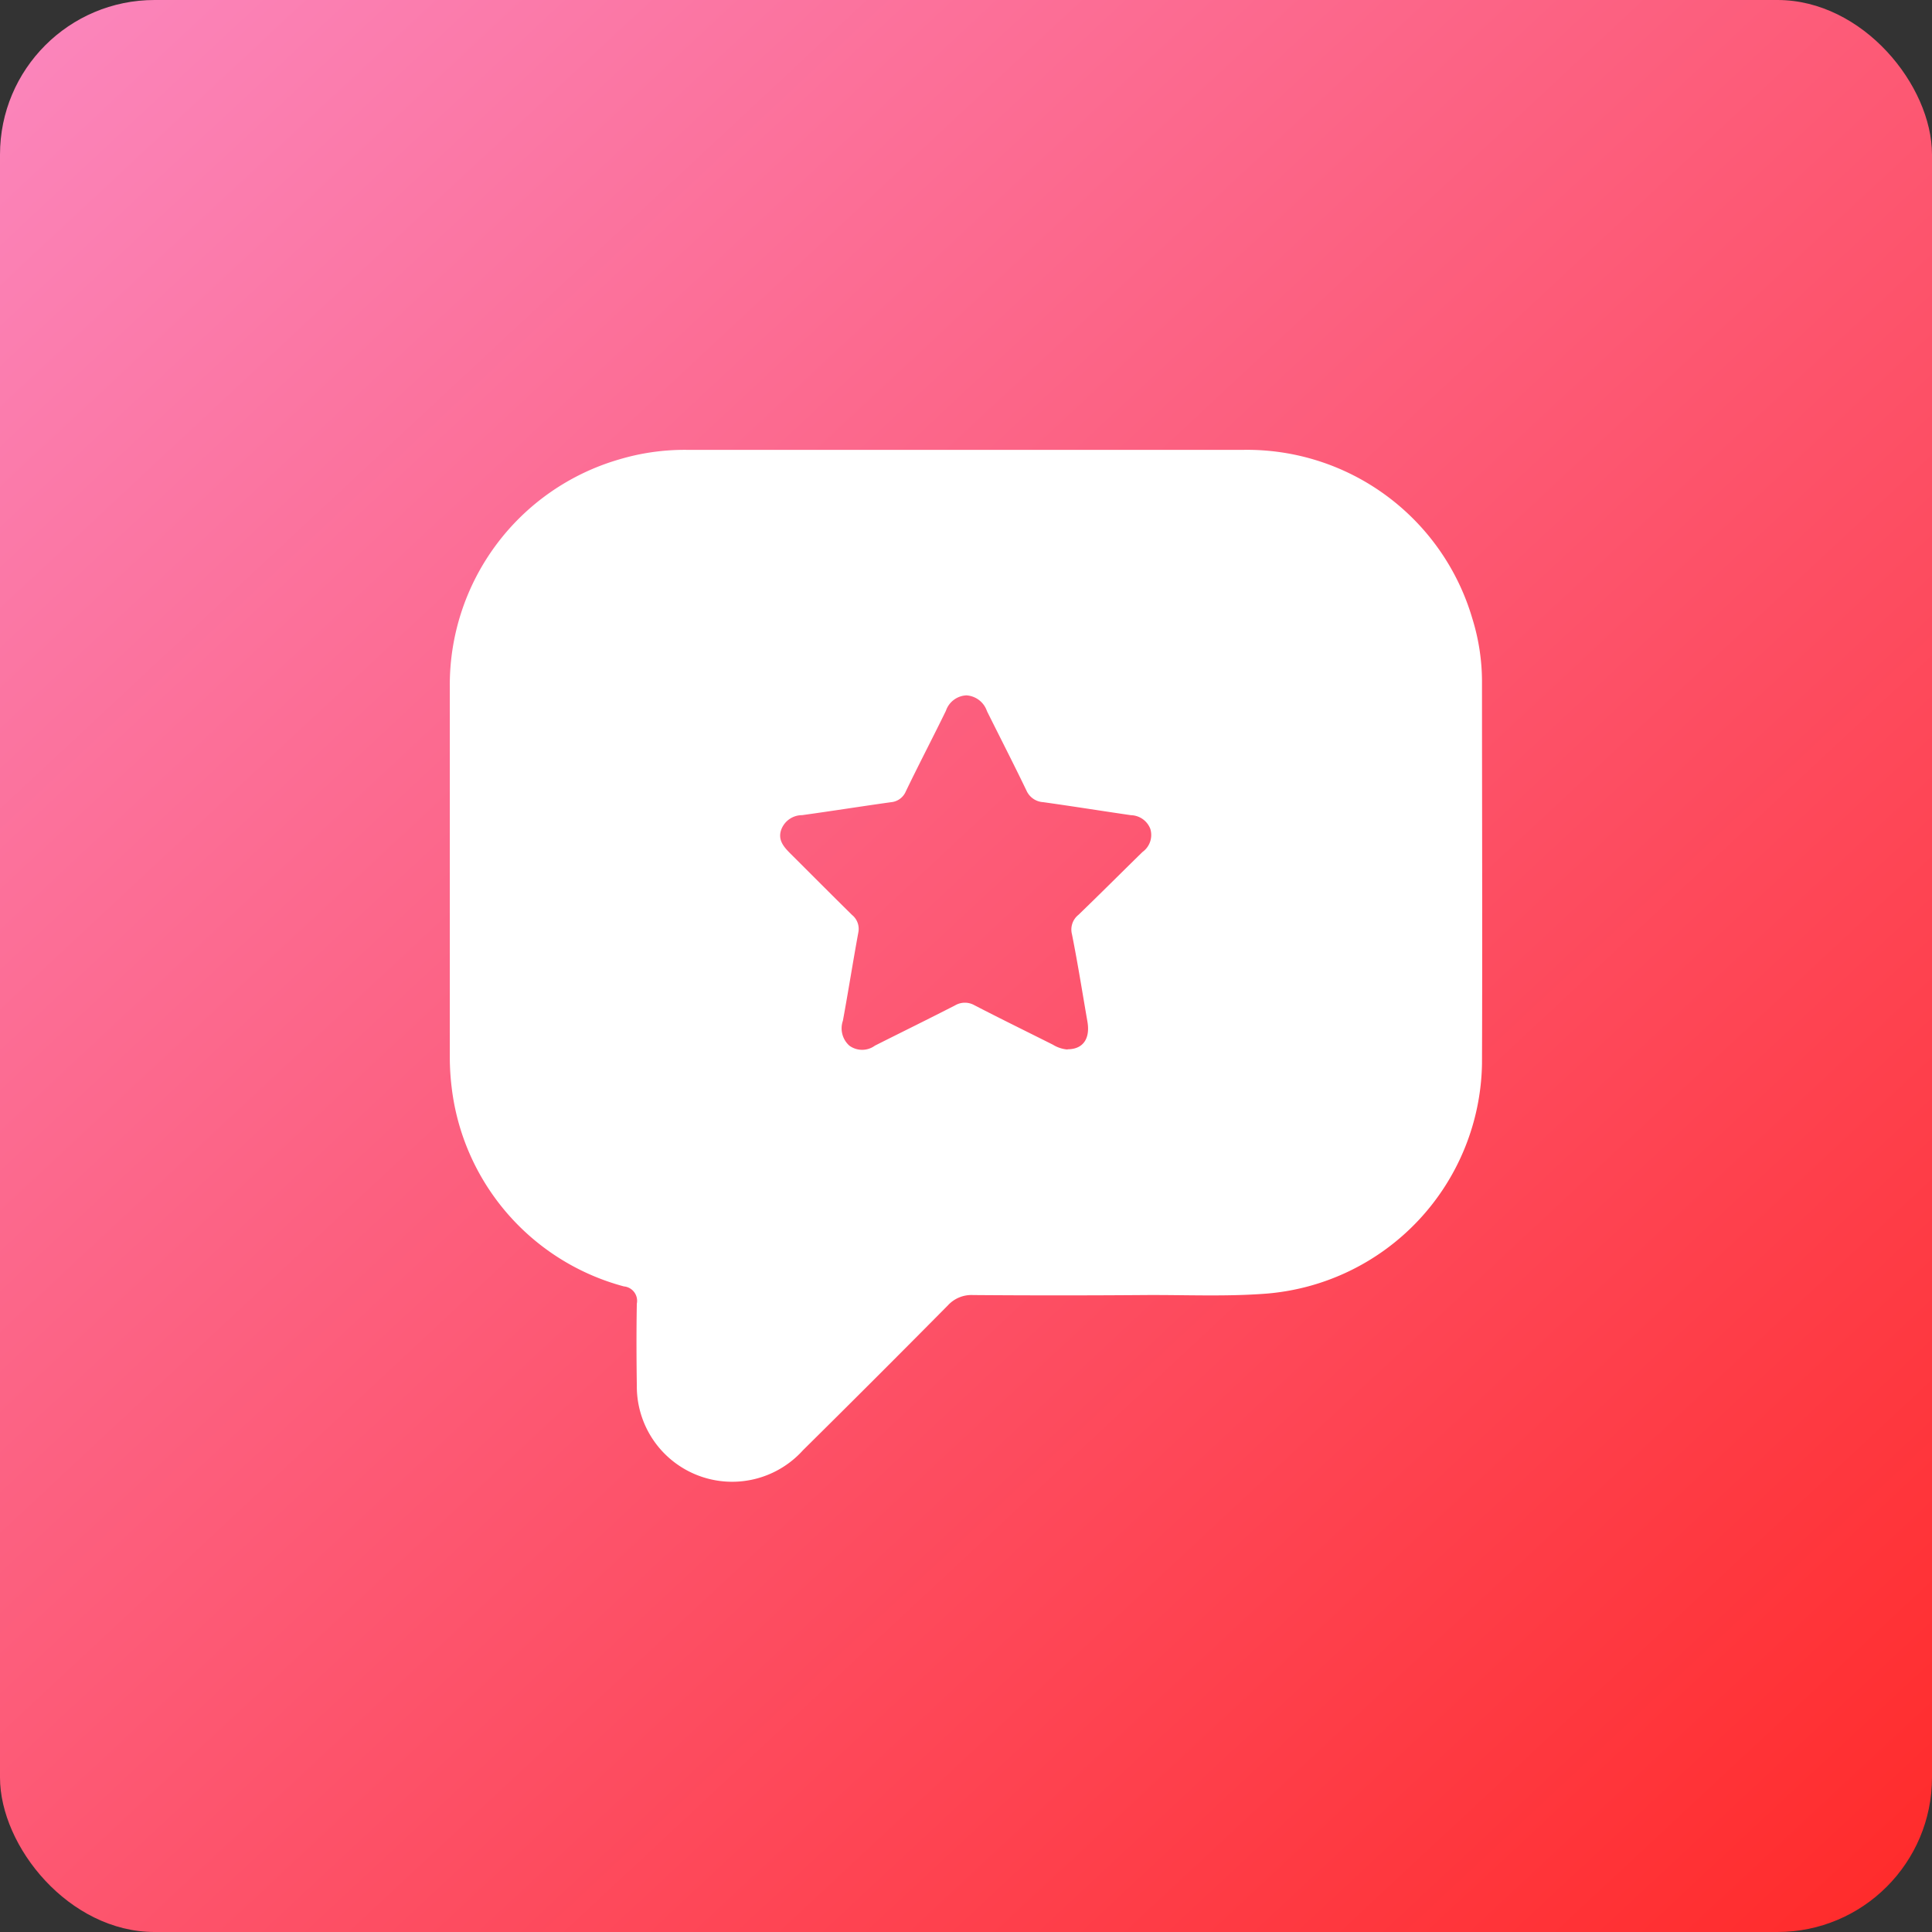
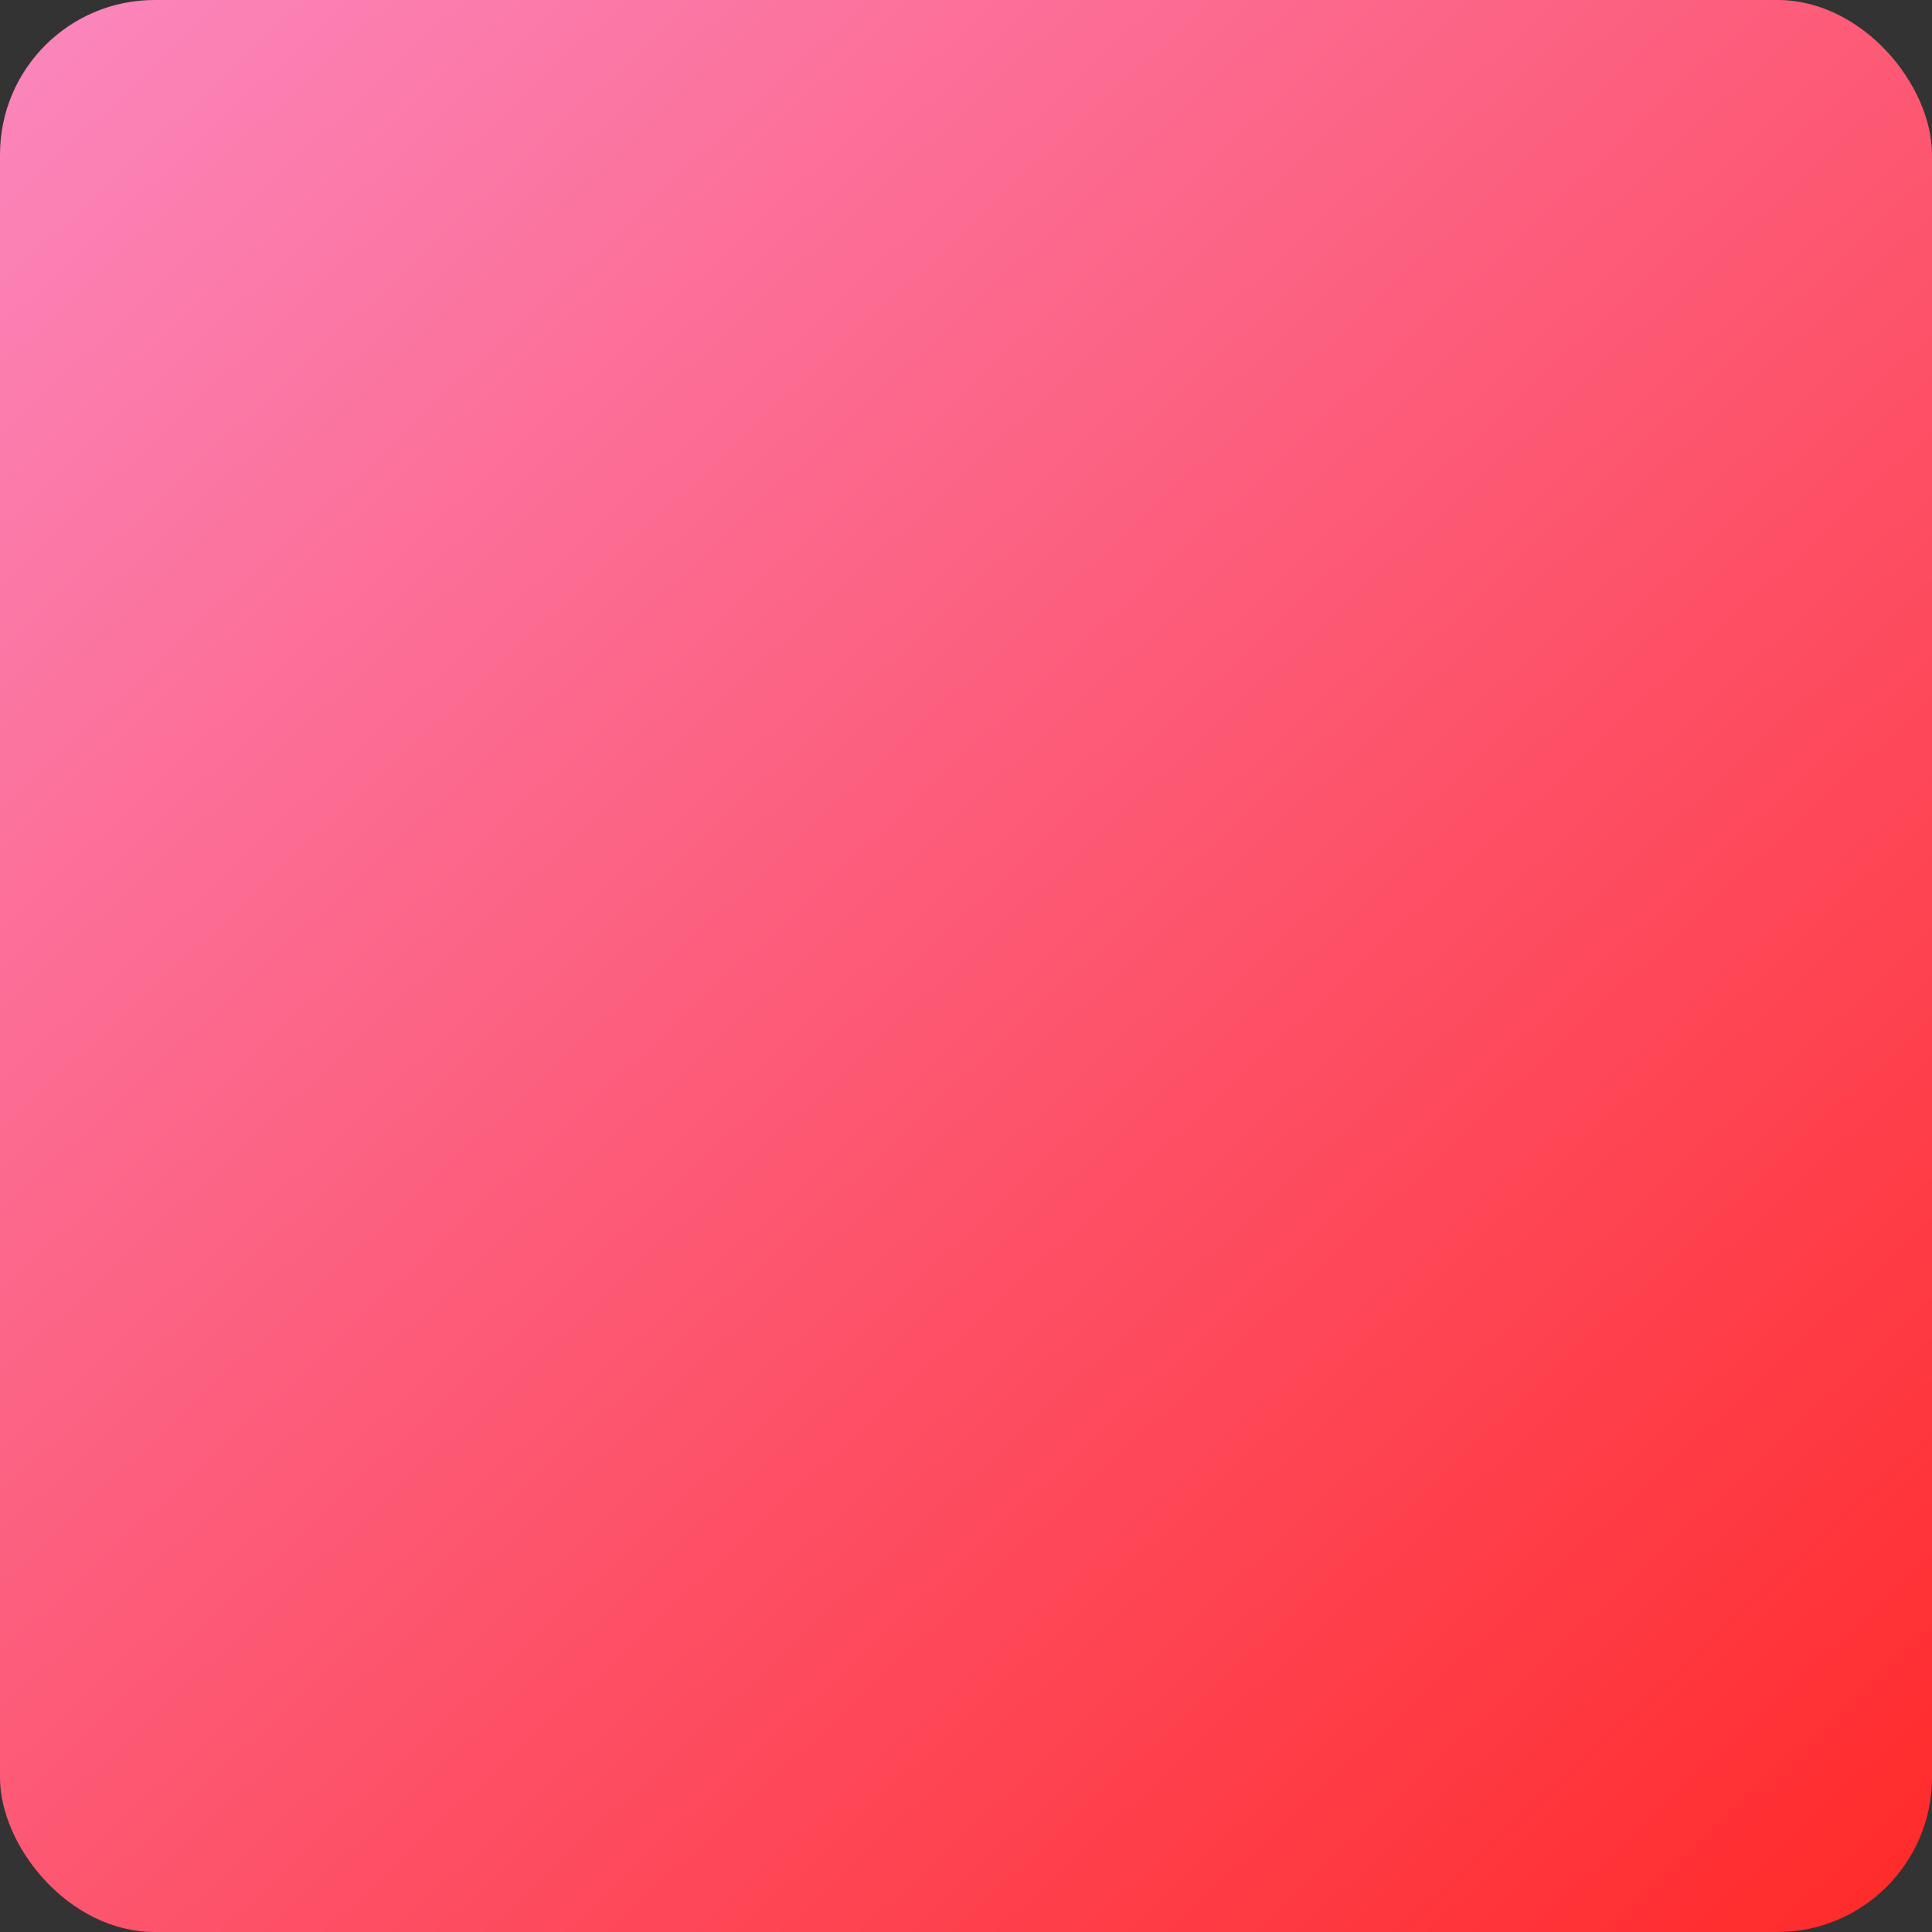
<svg xmlns="http://www.w3.org/2000/svg" width="50" height="50" viewBox="0 0 50 50">
  <rect x="0" y="0" width="50" height="50" fill="#333333" stroke="none" />
  <defs>
    <linearGradient id="linear-gradient" x1="-0.088" y1="-0.104" x2="0.942" y2="1" gradientUnits="objectBoundingBox">
      <stop offset="0" stop-color="#fa90cd" />
      <stop offset="1" stop-color="#ff2c2c" />
    </linearGradient>
    <clipPath id="clip-path">
      <rect id="Rectangle_14912" data-name="Rectangle 14912" width="32" height="32" fill="#fff" />
    </clipPath>
    <clipPath id="clip-path-2">
-       <rect id="Rectangle_23440" data-name="Rectangle 23440" width="26.718" height="26.717" fill="#fff" />
-     </clipPath>
+       </clipPath>
  </defs>
  <g id="Group_66163" data-name="Group 66163" transform="translate(-2941 -2513)">
    <rect id="Rectangle_14883" data-name="Rectangle 14883" width="50" height="50" rx="4" transform="translate(2941 2513)" fill="url(#linear-gradient)" />
    <g id="Group_66165" data-name="Group 66165" transform="translate(2950 2522)">
      <g id="Group_64591" data-name="Group 64591" clip-path="url(#clip-path)">
        <g id="Group_66164" data-name="Group 66164" transform="translate(2.641 2.642)">
          <g id="Group_66164-2" data-name="Group 66164" clip-path="url(#clip-path-2)">
-             <path id="Path_89938" data-name="Path 89938" d="M13.377,0q3.59,0,7.179,0a6.077,6.077,0,0,1,5.907,4.366,5.526,5.526,0,0,1,.25,1.62c0,3.3.012,6.6,0,9.9a6.074,6.074,0,0,1-5.568,5.95c-1.058.083-2.117.03-3.176.038q-2.213.017-4.427,0a.825.825,0,0,0-.649.264q-1.866,1.886-3.753,3.752a2.467,2.467,0,0,1-4.3-1.665c-.01-.709-.013-1.419,0-2.128a.375.375,0,0,0-.335-.447A6.067,6.067,0,0,1,.048,16.5,6.5,6.5,0,0,1,0,15.741q0-4.8,0-9.592A6.076,6.076,0,0,1,4.379.249,5.914,5.914,0,0,1,6.112,0q3.632,0,7.264,0M15.99,15.513c.4,0,.588-.277.511-.718-.131-.754-.25-1.51-.4-2.26a.485.485,0,0,1,.167-.5c.558-.538,1.106-1.087,1.66-1.629a.54.54,0,0,0,.2-.6.553.553,0,0,0-.5-.351c-.757-.11-1.512-.231-2.27-.337a.506.506,0,0,1-.434-.3c-.332-.69-.682-1.371-1.023-2.057a.6.6,0,0,0-.531-.407.587.587,0,0,0-.531.4c-.342.7-.7,1.385-1.036,2.082a.46.46,0,0,1-.386.283c-.767.107-1.531.229-2.3.335a.576.576,0,0,0-.542.382c-.086.259.06.43.227.6.536.533,1.069,1.071,1.607,1.6a.465.465,0,0,1,.164.451c-.14.762-.26,1.527-.4,2.288a.6.6,0,0,0,.167.644.56.56,0,0,0,.662,0c.692-.349,1.389-.69,2.078-1.044a.5.5,0,0,1,.5,0c.672.347,1.351.68,2.027,1.019a.847.847,0,0,0,.377.125" transform="translate(0 0)" fill="#fff" />
-           </g>
+             </g>
        </g>
      </g>
    </g>
  </g>
</svg>